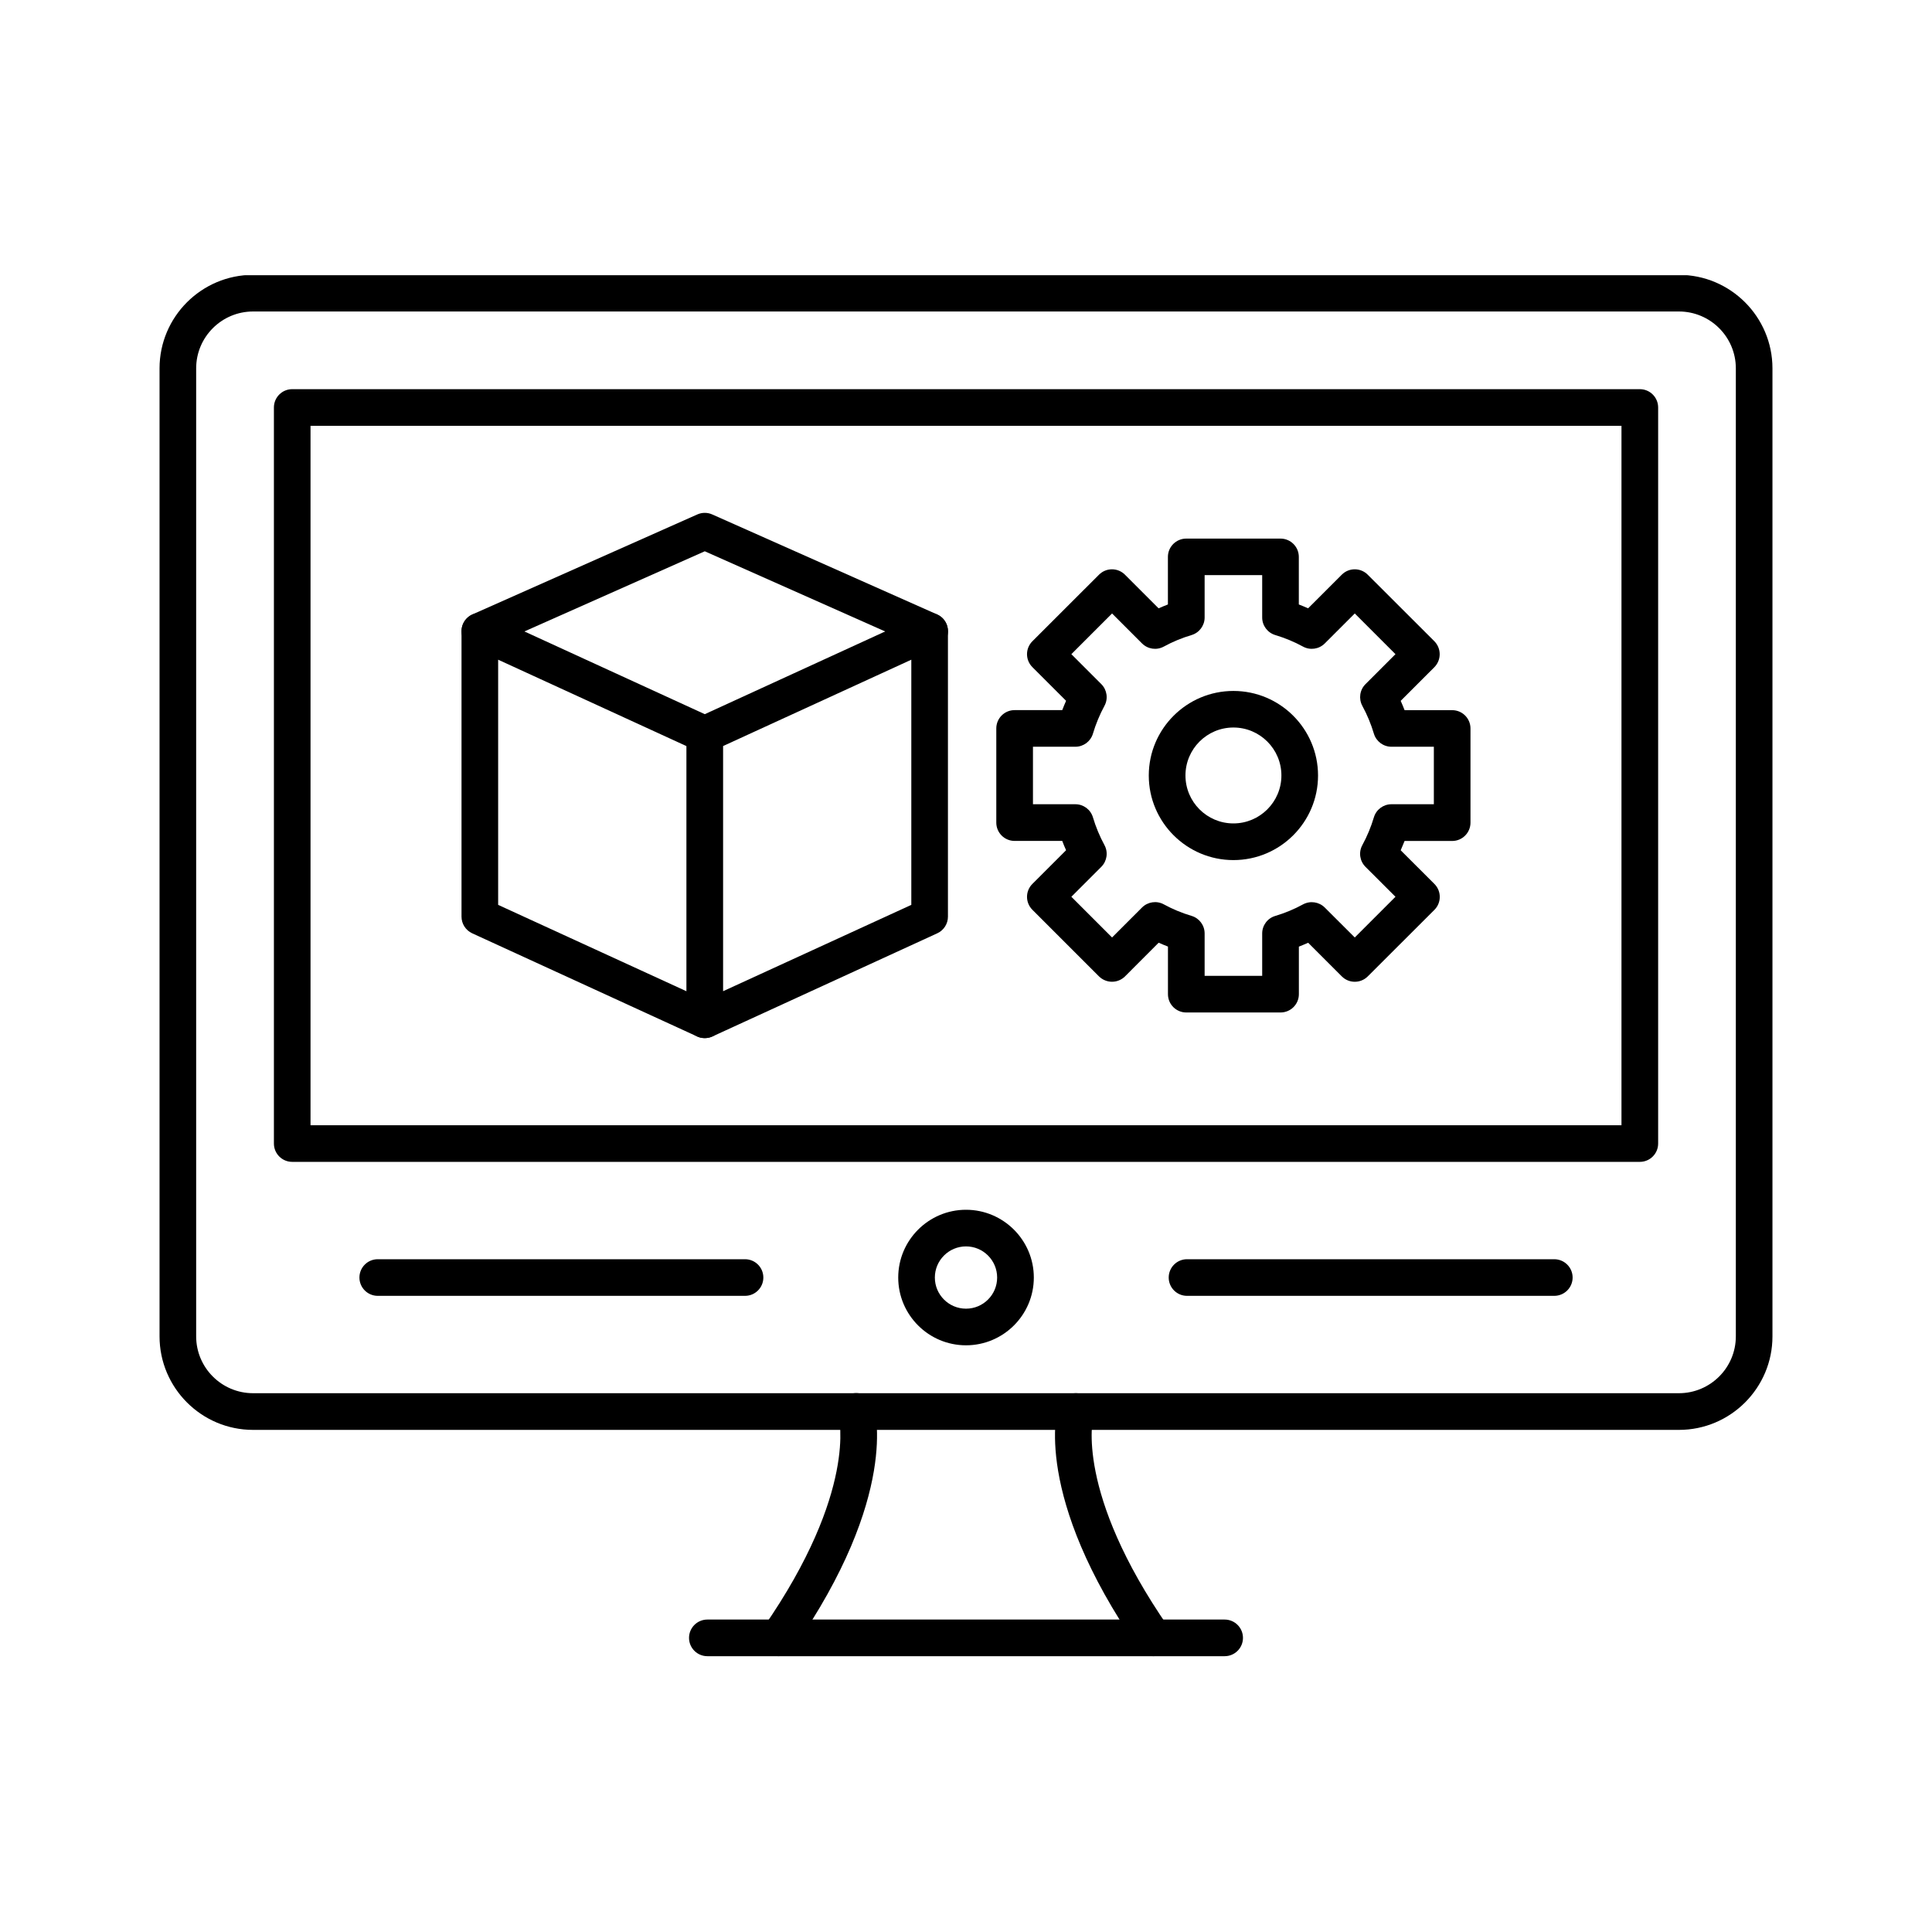
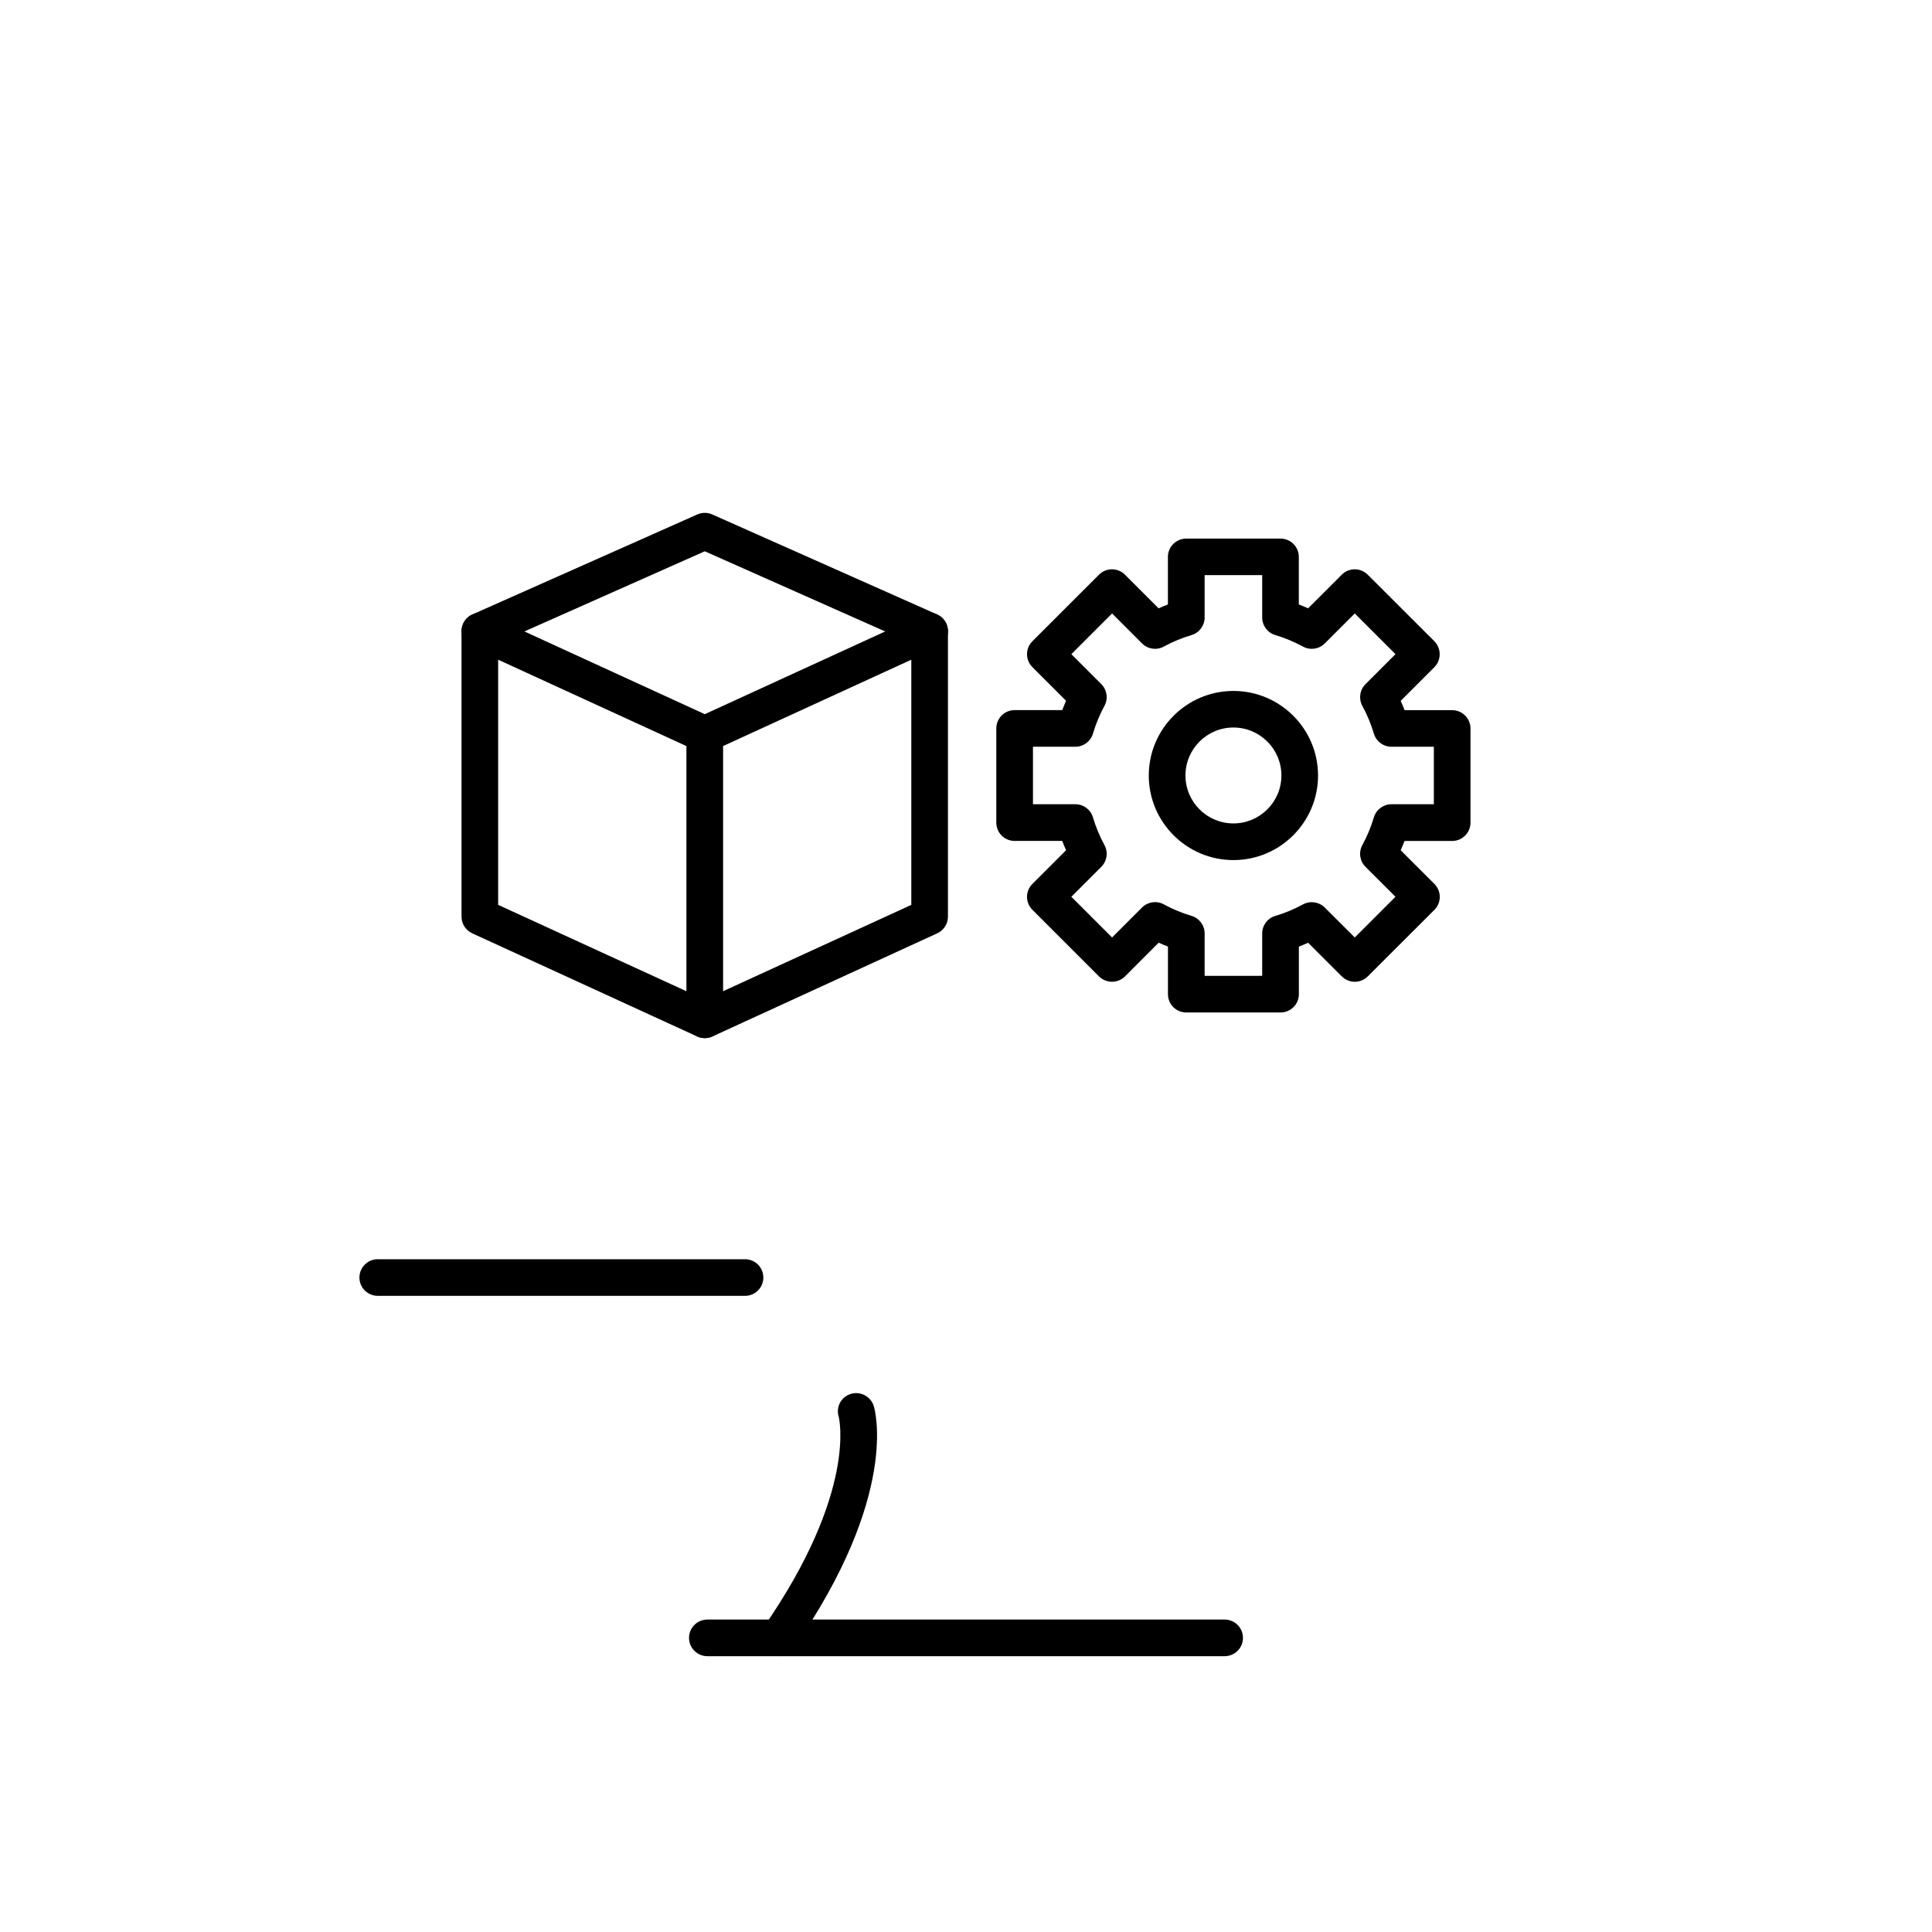
<svg xmlns="http://www.w3.org/2000/svg" width="200" zoomAndPan="magnify" viewBox="0 0 150 150" height="200" preserveAspectRatio="xMidYMid meet" version="1.0">
  <defs>
    <clipPath id="d648b681f6">
-       <path d="M 12.375 21.367 L 137.625 21.367 L 137.625 112 L 12.375 112 Z M 12.375 21.367 " clip-rule="nonzero" />
-     </clipPath>
+       </clipPath>
    <clipPath id="c799068f8d">
      <path d="M 59 108 L 69 108 L 69 128.59 L 59 128.59 Z M 59 108 " clip-rule="nonzero" />
    </clipPath>
    <clipPath id="472fe62de6">
      <path d="M 81 108 L 91 108 L 91 128.59 L 81 128.59 Z M 81 108 " clip-rule="nonzero" />
    </clipPath>
    <clipPath id="987c6d818e">
      <path d="M 53 125 L 97 125 L 97 128.59 L 53 128.59 Z M 53 125 " clip-rule="nonzero" />
    </clipPath>
  </defs>
  <g clip-path="url(#d648b681f6)">
    <path fill="#000000" d="M 130.355 111.016 L 19.648 111.016 C 15.645 111.016 12.387 107.758 12.387 103.754 L 12.387 28.598 C 12.387 24.598 15.645 21.34 19.648 21.34 L 130.352 21.34 C 134.355 21.34 137.613 24.598 137.613 28.598 L 137.613 103.754 C 137.617 107.754 134.359 111.016 130.355 111.016 Z M 19.648 24.184 C 17.211 24.184 15.23 26.164 15.23 28.598 L 15.23 103.754 C 15.23 106.188 17.211 108.168 19.648 108.168 L 130.352 108.168 C 132.789 108.168 134.77 106.188 134.77 103.754 L 134.77 28.598 C 134.77 26.164 132.789 24.184 130.352 24.184 Z M 19.648 24.184 " fill-opacity="1" fill-rule="nonzero" />
  </g>
-   <path fill="#000000" d="M 127.316 90.207 L 22.688 90.207 C 21.902 90.207 21.266 89.57 21.266 88.785 L 21.266 31.637 C 21.266 30.852 21.902 30.215 22.688 30.215 L 127.316 30.215 C 128.102 30.215 128.738 30.852 128.738 31.637 L 128.738 88.785 C 128.738 89.57 128.102 90.207 127.316 90.207 Z M 24.109 87.363 L 125.891 87.363 L 125.891 33.059 L 24.109 33.059 Z M 24.109 87.363 " fill-opacity="1" fill-rule="nonzero" />
  <g clip-path="url(#c799068f8d)">
    <path fill="#000000" d="M 60.441 128.586 C 60.164 128.586 59.883 128.504 59.633 128.332 C 58.988 127.887 58.828 126.996 59.277 126.352 C 66.605 115.773 65.129 110.047 65.117 109.988 C 64.883 109.238 65.305 108.453 66.059 108.223 C 66.809 107.992 67.609 108.422 67.84 109.168 C 67.926 109.445 69.844 116.098 61.613 127.969 C 61.34 128.371 60.895 128.586 60.441 128.586 Z M 60.441 128.586 " fill-opacity="1" fill-rule="nonzero" />
  </g>
  <g clip-path="url(#472fe62de6)">
-     <path fill="#000000" d="M 89.559 128.586 C 89.105 128.586 88.664 128.371 88.387 127.973 C 80.156 116.098 82.078 109.449 82.164 109.172 C 82.398 108.422 83.195 108.004 83.941 108.23 C 84.688 108.461 85.105 109.246 84.887 109.992 C 84.852 110.125 83.445 115.848 90.727 126.352 C 91.172 126.996 91.012 127.883 90.367 128.332 C 90.121 128.504 89.84 128.586 89.559 128.586 Z M 89.559 128.586 " fill-opacity="1" fill-rule="nonzero" />
-   </g>
+     </g>
  <g clip-path="url(#987c6d818e)">
    <path fill="#000000" d="M 95.082 128.586 L 54.918 128.586 C 54.133 128.586 53.496 127.949 53.496 127.164 C 53.496 126.379 54.133 125.742 54.918 125.742 L 95.082 125.742 C 95.867 125.742 96.504 126.379 96.504 127.164 C 96.504 127.949 95.867 128.586 95.082 128.586 Z M 95.082 128.586 " fill-opacity="1" fill-rule="nonzero" />
  </g>
-   <path fill="#000000" d="M 75 104.449 C 72.098 104.449 69.738 102.09 69.738 99.188 C 69.738 96.289 72.098 93.926 75 93.926 C 77.902 93.926 80.266 96.289 80.266 99.188 C 80.266 102.09 77.902 104.449 75 104.449 Z M 75 96.77 C 73.668 96.77 72.582 97.855 72.582 99.188 C 72.582 100.523 73.668 101.605 75 101.605 C 76.336 101.605 77.418 100.523 77.418 99.188 C 77.418 97.855 76.336 96.77 75 96.77 Z M 75 96.77 " fill-opacity="1" fill-rule="nonzero" />
  <path fill="#000000" d="M 57.844 100.609 L 29.328 100.609 C 28.543 100.609 27.906 99.973 27.906 99.188 C 27.906 98.402 28.543 97.766 29.328 97.766 L 57.844 97.766 C 58.629 97.766 59.266 98.402 59.266 99.188 C 59.266 99.973 58.629 100.609 57.844 100.609 Z M 57.844 100.609 " fill-opacity="1" fill-rule="nonzero" />
-   <path fill="#000000" d="M 120.672 100.609 L 92.16 100.609 C 91.375 100.609 90.738 99.973 90.738 99.188 C 90.738 98.402 91.375 97.766 92.16 97.766 L 120.672 97.766 C 121.457 97.766 122.098 98.402 122.098 99.188 C 122.098 99.973 121.457 100.609 120.672 100.609 Z M 120.672 100.609 " fill-opacity="1" fill-rule="nonzero" />
  <path fill="#000000" d="M 54.715 80.598 C 54.516 80.598 54.312 80.559 54.121 80.469 L 36.66 72.461 C 36.156 72.227 35.832 71.723 35.832 71.168 L 35.832 49.004 C 35.832 48.52 36.082 48.07 36.488 47.809 C 36.895 47.547 37.41 47.512 37.848 47.711 L 55.309 55.719 C 56.023 56.047 56.336 56.891 56.008 57.605 C 55.684 58.32 54.836 58.633 54.121 58.305 L 38.676 51.219 L 38.676 70.254 L 55.309 77.883 C 56.023 78.211 56.336 79.055 56.008 79.77 C 55.77 80.293 55.254 80.598 54.715 80.598 Z M 54.715 80.598 " fill-opacity="1" fill-rule="nonzero" />
  <path fill="#000000" d="M 54.719 80.598 C 54.449 80.598 54.184 80.523 53.949 80.375 C 53.543 80.113 53.293 79.66 53.293 79.176 L 53.293 57.012 C 53.293 56.457 53.617 55.953 54.121 55.723 L 71.582 47.715 C 72.023 47.512 72.535 47.547 72.945 47.809 C 73.352 48.07 73.598 48.523 73.598 49.008 L 73.598 71.172 C 73.598 71.727 73.273 72.23 72.77 72.461 L 55.309 80.473 C 55.121 80.559 54.918 80.598 54.719 80.598 Z M 56.141 57.922 L 56.141 76.957 L 70.754 70.254 L 70.754 51.219 Z M 56.141 57.922 " fill-opacity="1" fill-rule="nonzero" />
  <path fill="#000000" d="M 72.18 50.426 C 71.984 50.426 71.789 50.387 71.602 50.305 L 54.719 42.801 L 37.836 50.305 C 37.117 50.621 36.273 50.301 35.957 49.582 C 35.637 48.863 35.961 48.023 36.68 47.703 L 54.141 39.941 C 54.508 39.777 54.93 39.777 55.297 39.941 L 72.754 47.703 C 73.473 48.023 73.797 48.863 73.48 49.582 C 73.242 50.109 72.723 50.426 72.18 50.426 Z M 72.18 50.426 " fill-opacity="1" fill-rule="nonzero" />
  <path fill="#000000" d="M 99.418 78.609 L 92.102 78.609 C 91.316 78.609 90.68 77.973 90.68 77.188 L 90.68 73.492 C 90.438 73.398 90.195 73.297 89.957 73.191 L 87.344 75.809 C 87.074 76.074 86.715 76.223 86.336 76.223 C 85.957 76.223 85.594 76.07 85.328 75.809 L 80.156 70.637 C 79.598 70.082 79.598 69.18 80.156 68.625 L 82.77 66.012 C 82.664 65.773 82.562 65.535 82.473 65.289 L 78.773 65.289 C 77.988 65.289 77.352 64.652 77.352 63.867 L 77.352 56.555 C 77.352 55.77 77.988 55.133 78.773 55.133 L 82.473 55.133 C 82.566 54.891 82.664 54.648 82.77 54.41 L 80.156 51.797 C 79.598 51.242 79.598 50.34 80.156 49.785 L 85.328 44.617 C 85.883 44.062 86.785 44.062 87.34 44.617 L 89.953 47.23 C 90.195 47.125 90.434 47.023 90.676 46.93 L 90.676 43.238 C 90.676 42.453 91.316 41.816 92.102 41.816 L 99.418 41.816 C 100.203 41.816 100.84 42.453 100.84 43.238 L 100.84 46.93 C 101.082 47.023 101.324 47.125 101.562 47.23 L 104.176 44.617 C 104.73 44.062 105.633 44.062 106.188 44.617 L 111.363 49.785 C 111.629 50.055 111.777 50.414 111.777 50.793 C 111.777 51.172 111.629 51.531 111.363 51.801 L 108.75 54.414 C 108.855 54.652 108.957 54.891 109.051 55.137 L 112.746 55.137 C 113.531 55.137 114.168 55.773 114.168 56.559 L 114.168 63.871 C 114.168 64.656 113.531 65.293 112.746 65.293 L 109.051 65.293 C 108.953 65.535 108.855 65.777 108.75 66.016 L 111.367 68.629 C 111.922 69.184 111.922 70.086 111.367 70.641 L 106.191 75.809 C 105.637 76.363 104.734 76.363 104.18 75.809 L 101.566 73.195 C 101.324 73.301 101.086 73.402 100.844 73.496 L 100.844 77.188 C 100.844 77.973 100.207 78.609 99.418 78.609 Z M 93.527 75.766 L 97.996 75.766 L 97.996 72.473 C 97.996 71.844 98.41 71.289 99.012 71.113 C 99.754 70.891 100.484 70.59 101.168 70.215 C 101.723 69.918 102.406 70.016 102.855 70.461 L 105.184 72.785 L 108.344 69.625 L 106.016 67.301 C 105.57 66.855 105.469 66.172 105.77 65.617 C 106.145 64.93 106.445 64.203 106.668 63.457 C 106.848 62.855 107.402 62.441 108.031 62.441 L 111.324 62.441 L 111.324 57.977 L 108.031 57.977 C 107.402 57.977 106.848 57.562 106.668 56.961 C 106.445 56.215 106.145 55.488 105.77 54.801 C 105.473 54.246 105.57 53.562 106.016 53.117 L 108.344 50.789 L 105.184 47.629 L 102.855 49.957 C 102.41 50.402 101.723 50.504 101.168 50.203 C 100.484 49.828 99.758 49.531 99.012 49.305 C 98.41 49.125 97.996 48.57 97.996 47.945 L 97.996 44.652 L 93.527 44.652 L 93.527 47.945 C 93.527 48.57 93.113 49.125 92.512 49.305 C 91.766 49.527 91.039 49.828 90.352 50.203 C 89.797 50.504 89.117 50.402 88.668 49.957 L 86.34 47.629 L 83.18 50.789 L 85.508 53.117 C 85.949 53.562 86.051 54.246 85.75 54.801 C 85.379 55.484 85.078 56.215 84.855 56.961 C 84.676 57.562 84.121 57.977 83.492 57.977 L 80.199 57.977 L 80.199 62.441 L 83.492 62.441 C 84.121 62.441 84.676 62.855 84.855 63.457 C 85.078 64.203 85.379 64.93 85.75 65.613 C 86.051 66.168 85.949 66.852 85.508 67.297 L 83.18 69.625 L 86.34 72.785 L 88.668 70.457 C 89.113 70.016 89.797 69.91 90.352 70.211 C 91.039 70.586 91.766 70.887 92.512 71.109 C 93.117 71.289 93.527 71.844 93.527 72.473 Z M 92.102 47.945 Z M 92.102 47.945 " fill-opacity="1" fill-rule="nonzero" />
-   <path fill="#000000" d="M 95.762 66.777 C 92.141 66.777 89.191 63.832 89.191 60.211 C 89.191 56.59 92.141 53.645 95.762 53.645 C 99.387 53.645 102.332 56.59 102.332 60.211 C 102.332 63.832 99.387 66.777 95.762 66.777 Z M 95.762 56.484 C 93.707 56.484 92.039 58.152 92.039 60.207 C 92.039 62.262 93.707 63.93 95.762 63.93 C 97.816 63.93 99.488 62.262 99.488 60.207 C 99.488 58.152 97.816 56.484 95.762 56.484 Z M 95.762 56.484 " fill-opacity="1" fill-rule="nonzero" />
+   <path fill="#000000" d="M 95.762 66.777 C 92.141 66.777 89.191 63.832 89.191 60.211 C 89.191 56.59 92.141 53.645 95.762 53.645 C 99.387 53.645 102.332 56.59 102.332 60.211 C 102.332 63.832 99.387 66.777 95.762 66.777 Z M 95.762 56.484 C 93.707 56.484 92.039 58.152 92.039 60.207 C 92.039 62.262 93.707 63.93 95.762 63.93 C 97.816 63.93 99.488 62.262 99.488 60.207 C 99.488 58.152 97.816 56.484 95.762 56.484 M 95.762 56.484 " fill-opacity="1" fill-rule="nonzero" />
</svg>